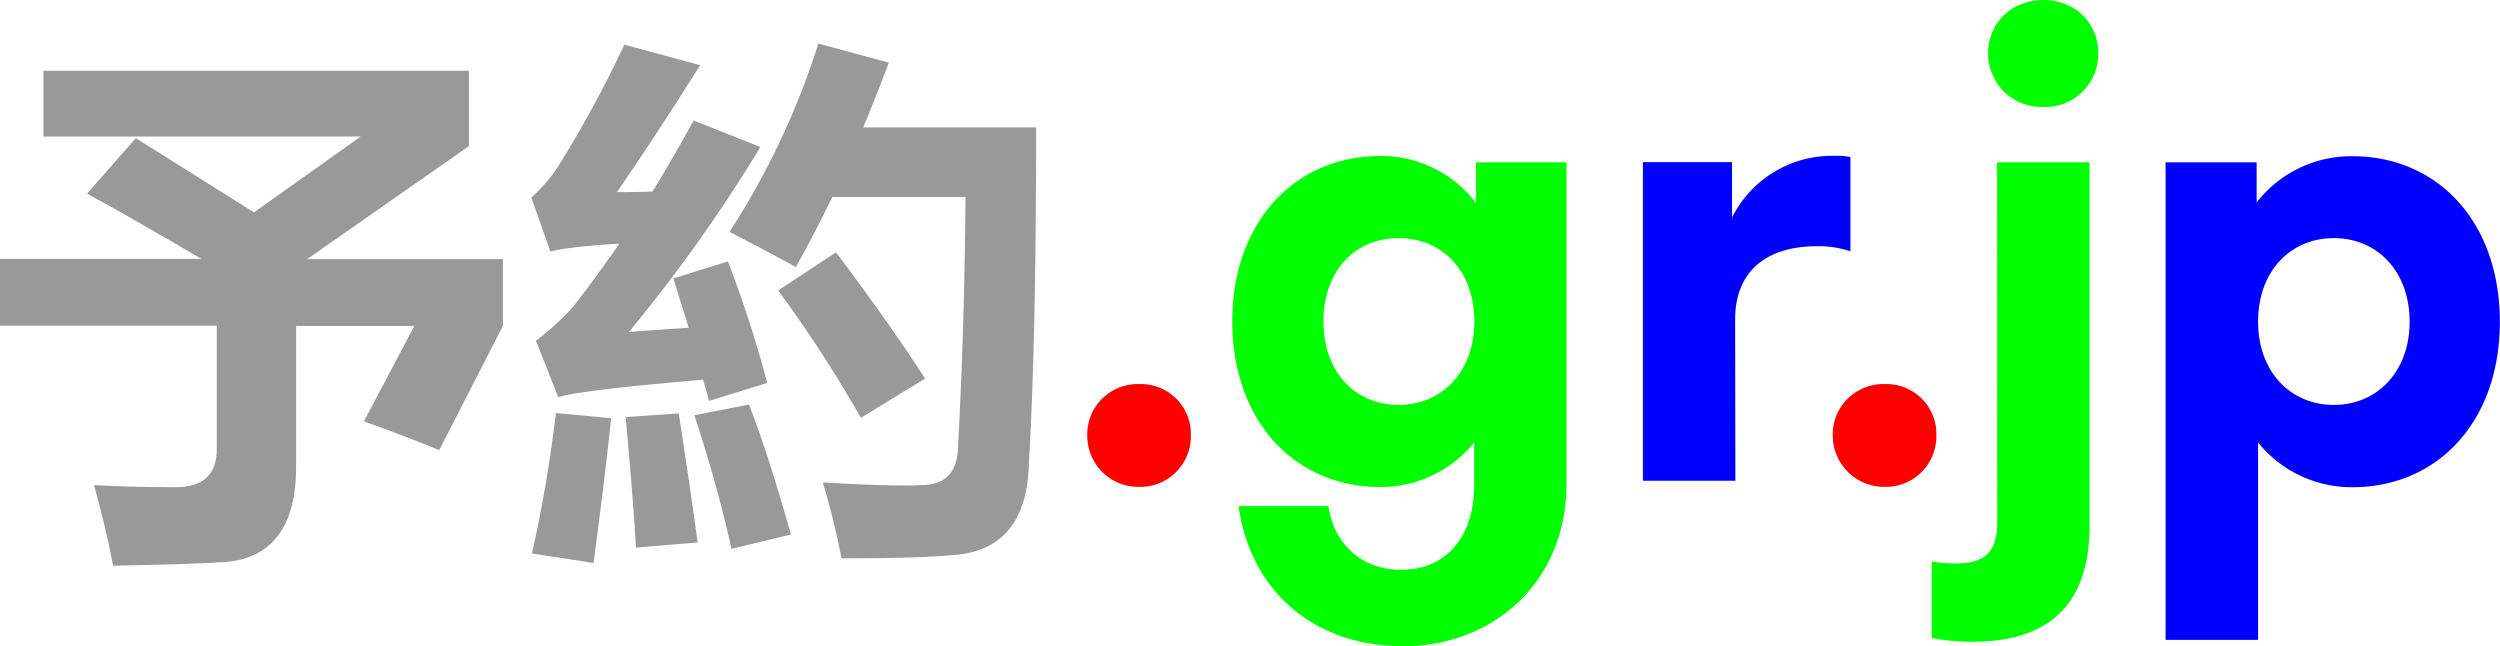
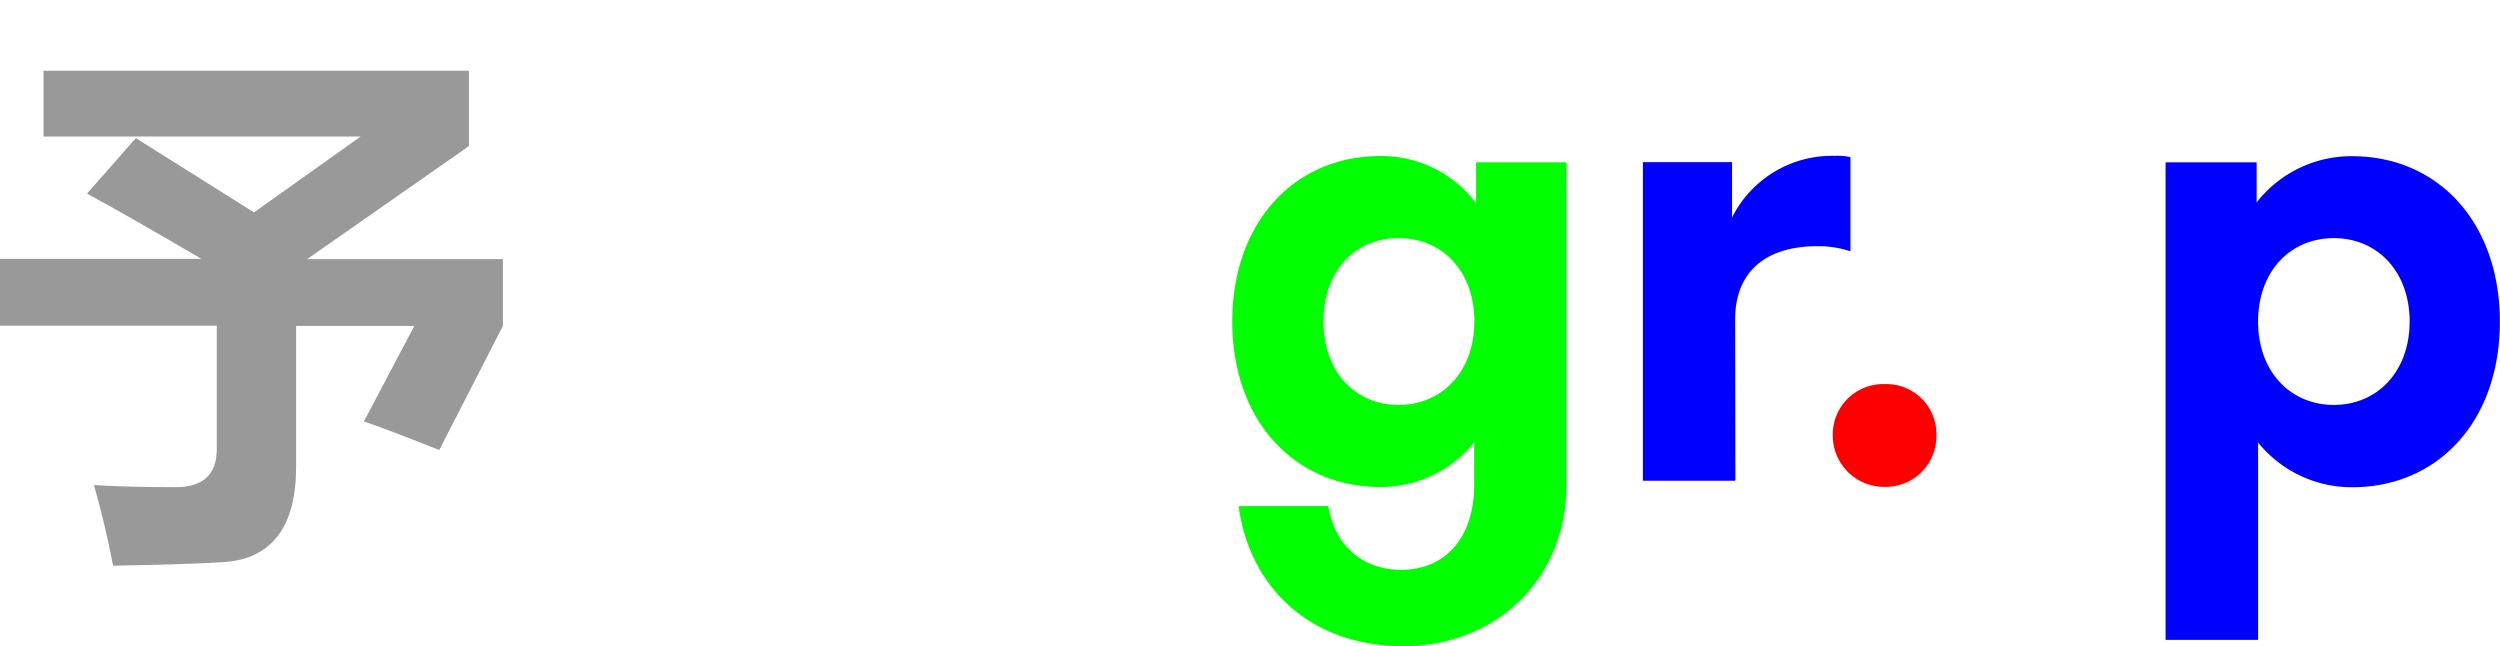
<svg xmlns="http://www.w3.org/2000/svg" id="Layer_1" data-name="Layer 1" viewBox="0 0 486.52 125.76">
  <defs>
    <style>.cls-1{fill:red;}.cls-2{fill:lime;}.cls-3{fill:blue;}.cls-4{fill:#999;}</style>
  </defs>
  <title>logo_sch</title>
-   <path class="cls-1" d="M928.33,561.87a9.8,9.8,0,0,1,10.16-10,9.7,9.7,0,0,1,10,10,9.84,9.84,0,0,1-10,10A9.94,9.94,0,0,1,928.33,561.87Z" transform="translate(-716.74 -477.12)" />
  <path class="cls-2" d="M989.78,602.88c-17.35,0-29.74-10.78-32-27.26h17.47c1.12,7.44,6.57,12.39,14.13,12.39,9,0,14.25-6.69,14.25-16.48v-8.3a23.43,23.43,0,0,1-18.22,8.67c-16.85,0-28.86-13-28.86-32.21s12-32.21,28.86-32.21a23.14,23.14,0,0,1,18.59,9.16v-7.93h17.59v62.57C1021.62,590.24,1007.5,602.88,989.78,602.88Zm13.88-63.19c0-9.79-6.2-16.23-14.75-16.23s-14.62,6.44-14.62,16.23,6.2,16.23,14.62,16.23S1003.66,549.48,1003.66,539.69Z" transform="translate(-716.74 -477.12)" />
  <path class="cls-3" d="M1054.46,570.67h-18v-62h17.35v10.78a21.74,21.74,0,0,1,19.94-12,12,12,0,0,1,3.1.24v18.34a19.5,19.5,0,0,0-6.44-1c-10.16,0-16,5.08-16,14.25Z" transform="translate(-716.74 -477.12)" />
  <path class="cls-1" d="M1073.41,561.87a9.81,9.81,0,0,1,10.16-10,9.7,9.7,0,0,1,10,10,9.84,9.84,0,0,1-10,10A10,10,0,0,1,1073.41,561.87Z" transform="translate(-716.74 -477.12)" />
-   <path class="cls-2" d="M1105.38,508.71h18v70.75c0,16.85-9.54,22.55-22.8,22.55a40.92,40.92,0,0,1-7.92-.74V586.4a29.77,29.77,0,0,0,4.7.37c5.08,0,8.06-1.73,8.06-7.93Zm-1.74-21.18c0-5.95,4.59-10.41,10.78-10.41s10.66,4.46,10.66,10.41a10.29,10.29,0,0,1-10.66,10.4A10.4,10.4,0,0,1,1103.64,487.53Z" transform="translate(-716.74 -477.12)" />
  <path class="cls-3" d="M1156.18,563.23v38.41h-18V508.71h17.72v7.81a23.35,23.35,0,0,1,18.58-9c16.73,0,28.75,12.88,28.75,32.21s-12,32.21-28.75,32.21A23.45,23.45,0,0,1,1156.18,563.23Zm29.49-23.54c0-9.79-6.32-16.23-14.75-16.23s-14.74,6.44-14.74,16.23,6.32,16.23,14.74,16.23S1185.67,549.48,1185.67,539.69Z" transform="translate(-716.74 -477.12)" />
  <path class="cls-4" d="M743.17,504l23,14.45,20.75-14.76H725.21v-12.8H808v14.66l-31.49,22h38.1v13l-12.39,24.15q-8.46-3.4-14.66-5.57l9.81-18.58h-23v27.35q0,8.88-3.56,13.5t-10.33,5.09q-6.76.46-21.73.72-1.44-7.63-3.72-15.69,6.62.4,15.9.41,8,0,8-7.43v-24H716.74v-13h39.18q-13.32-7.85-22.25-12.7Z" transform="translate(-716.74 -477.12)" />
-   <path class="cls-4" d="M836.8,514.5c1.66,0,4,0,6.92-.1q3.93-6.4,8-13.83l13,5.16a301.88,301.88,0,0,1-25.6,36q4-.32,11.66-.83c-1-3.16-2-6.37-3-9.6l10.63-3.3a230.39,230.39,0,0,1,7.64,23.64l-11.35,3.51c-.35-1.38-.72-2.76-1.14-4.13q-23.75,2-28.18,3.4l-4.34-11a50.36,50.36,0,0,0,7.23-6.61q4.23-5.37,9-12.28-9.92.62-13.42,1.54l-3.72-10.53a29.77,29.77,0,0,0,5-5.67,226,226,0,0,0,13.11-24.06l14.76,4Q844,504.08,836.8,514.5Zm-11.87,43,10.74,1q-1.14,11-3.41,28.18l-12-1.85A266.9,266.9,0,0,0,824.93,557.45Zm27.57,25.19-12,1q-.51-9.2-2-25.4l10.32-.72Q850.85,570.56,852.5,582.64Zm10-26.84q3.51,8.88,8.16,25.29l-11.57,2.79q-2.77-12.5-7.22-26Zm-3.82-33.56A151.61,151.61,0,0,0,876,485.6l13.73,3.71q-2.47,6.51-5,12.6h33.65q0,41.91-1.44,66-.62,16.43-15.07,17.25-6.19.61-21.37.62A149.55,149.55,0,0,0,876.86,571q13.62.82,19.2.52,7.13,0,7.13-7.85,1.23-22,1.44-48.21H878.72q-3.51,7.23-7.12,13.63Q866.13,526.06,858.69,522.24Zm20.75,3.93q9.81,13,17.35,24.57l-12.5,7.64a254.93,254.93,0,0,0-16.1-24.78Z" transform="translate(-716.74 -477.12)" />
</svg>